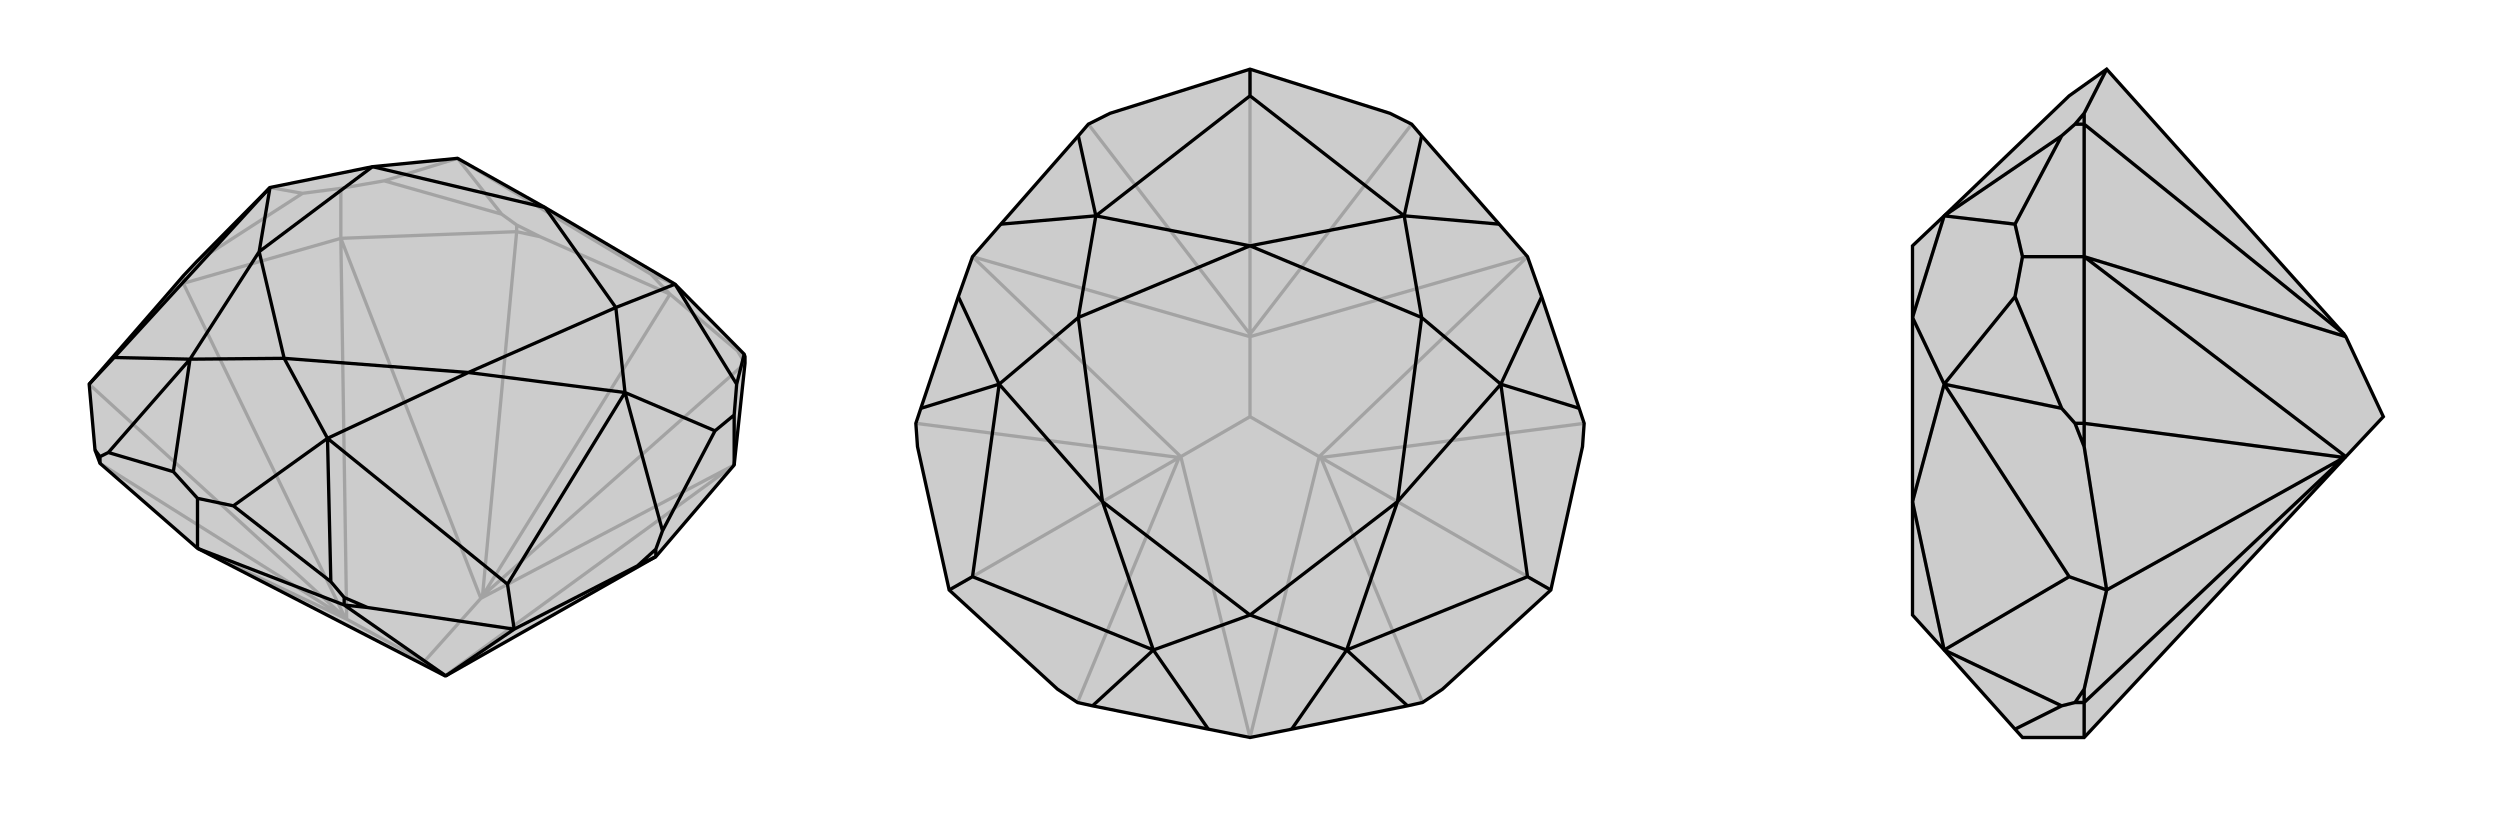
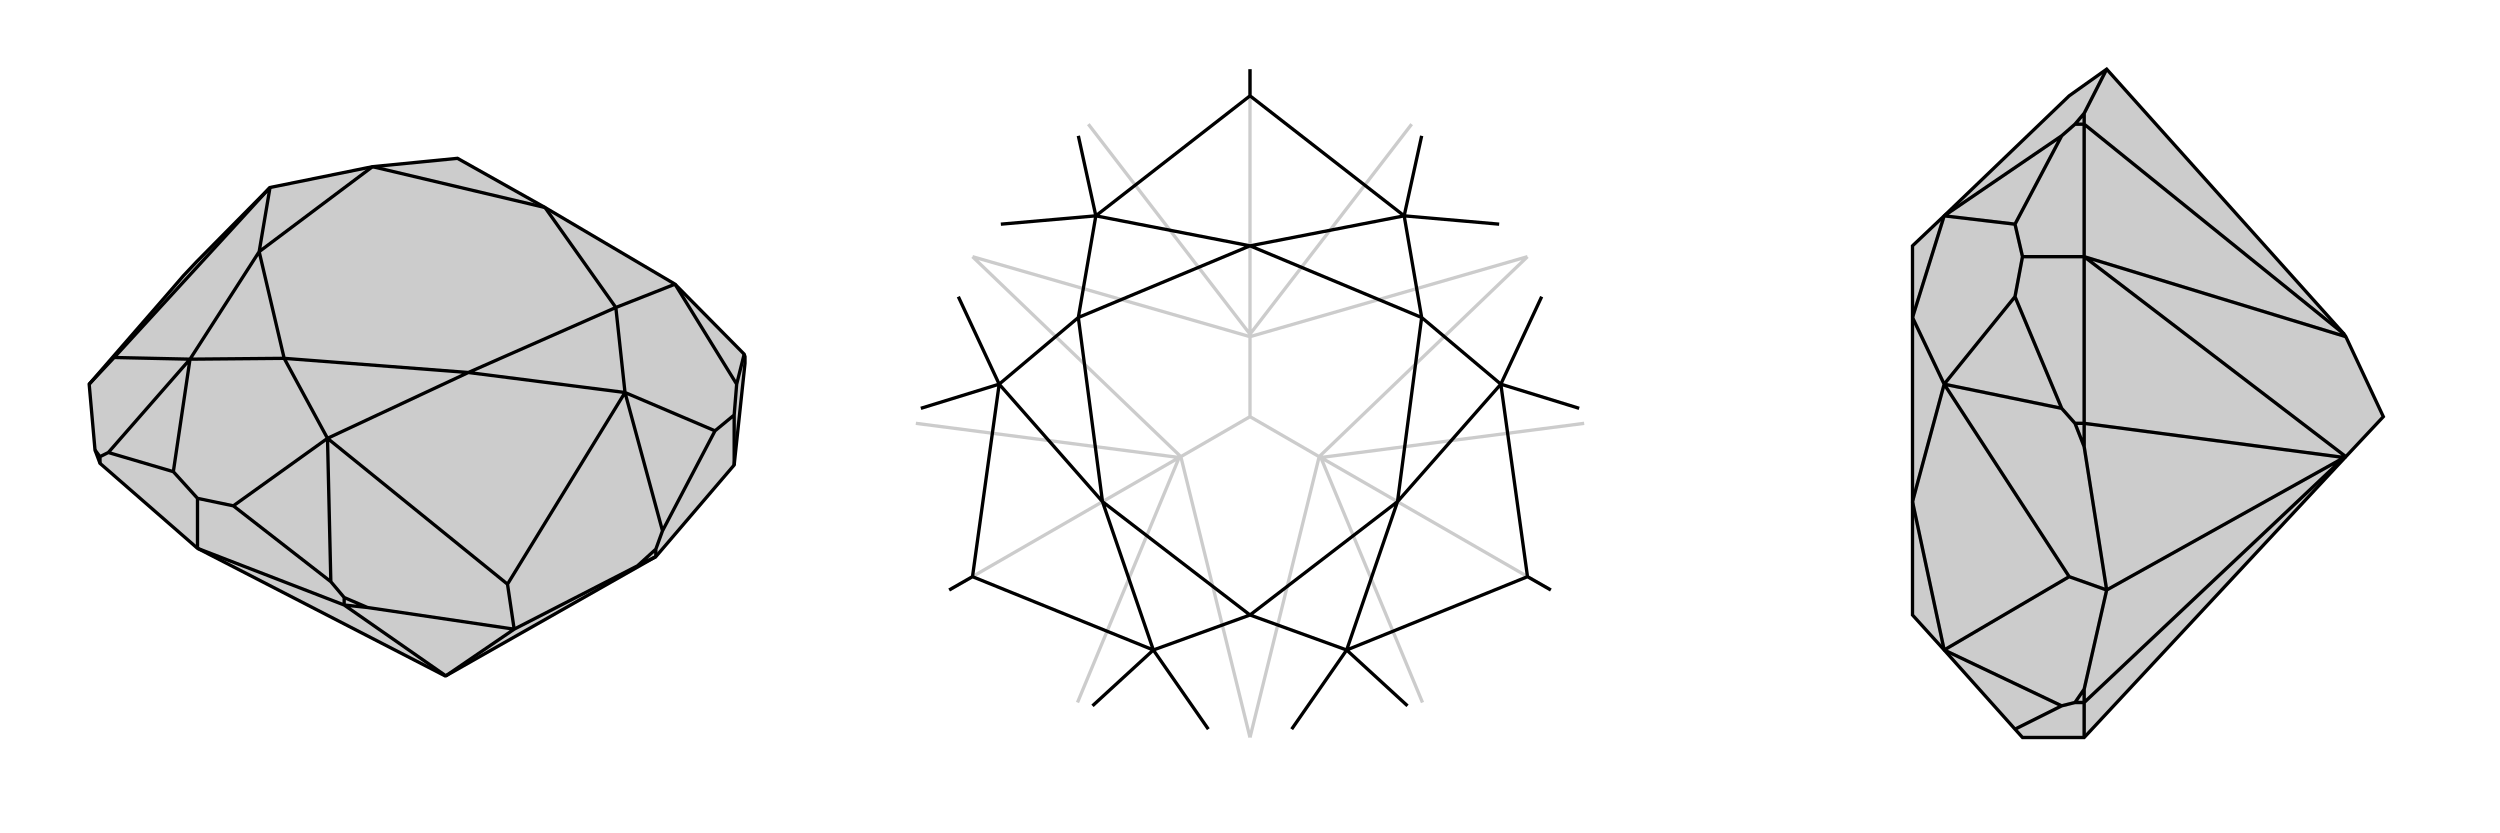
<svg xmlns="http://www.w3.org/2000/svg" viewBox="0 0 3000 1000">
  <g stroke="currentColor" stroke-width="4" fill="none" transform="translate(9 0)">
    <path fill="currentColor" stroke="none" fill-opacity=".2" d="M526,811L778,668L872,558L885,436L885,428L884,425L801,341L645,249L540,190L438,200L315,225L227,314L211,331L192,353L98,461L105,540L111,556L228,658L525,811z" />
-     <path stroke-opacity=".2" d="M500,794L525,811M500,794L407,743M500,794L568,718M525,811L872,558M568,718L872,558M568,718L400,286M568,718L570,715M407,743L400,286M407,743L228,658M407,743L405,741M570,715L885,436M570,715L611,278M570,715L795,353M405,741L211,340M405,741L111,556M405,741L98,461M400,286L611,278M400,286L211,340M400,286L400,226M885,436L876,421M611,278L639,284M611,278L611,270M211,340L192,353M211,340L211,331M400,226L452,217M400,226L354,232M354,232L227,314M354,232L315,225M452,217L593,257M452,217L540,190M876,421L795,353M876,421L885,428M801,341L772,329M795,353L639,284M611,270L593,257M639,284L611,270M540,190L772,329M540,190L593,257M795,353L772,329" />
    <path d="M526,811L778,668L872,558L885,436L885,428L884,425L801,341L645,249L540,190L438,200L315,225L227,314L211,331L192,353L98,461L105,540L111,556L228,658L525,811z" />
    <path d="M526,811L404,726M526,811L608,755M228,658L404,726M872,558L872,498M228,658L228,598M404,726L432,729M404,726L404,717M778,668L756,679M778,668L778,659M111,556L111,548M872,498L849,517M872,498L875,461M228,598L271,607M228,598L199,566M730,369L801,341M730,369L741,471M332,430L384,526M332,430L219,431M730,369L645,249M730,369L553,447M332,430L553,447M332,430L302,302M438,200L302,302M438,200L645,249M553,447L741,471M553,447L384,526M302,302L219,431M302,302L315,225M875,461L884,425M875,461L801,341M849,517L786,637M849,517L741,471M271,607L388,698M271,607L384,526M199,566L121,543M199,566L219,431M756,679L608,755M778,659L786,637M756,679L778,659M741,471L600,701M741,471L786,637M608,755L432,729M404,717L388,698M432,729L404,717M384,526L600,701M384,526L388,698M608,755L600,701M111,548L121,543M105,540L111,548M219,431L128,429M219,431L121,543M315,225L128,429M98,461L128,429" />
  </g>
  <g stroke="currentColor" stroke-width="4" fill="none" transform="translate(1000 0)">
-     <path fill="currentColor" stroke="none" fill-opacity=".2" d="M799,269L706,163L694,149L668,136L500,83L332,136L306,149L294,163L201,269L167,308L150,356L105,490L99,508L101,536L139,708L269,827L293,843L311,847L450,875L500,885L550,875L689,847L707,843L731,827L861,708L899,536L901,508L895,490L850,356L833,308z" />
    <path stroke-opacity=".2" d="M500,500L583,548M500,500L417,548M500,500L500,404M583,548L500,885M583,548L833,308M583,548L585,549M500,404L833,308M500,404L167,308M500,404L500,401M417,548L167,308M417,548L500,885M417,548L415,549M585,549L707,843M585,549L901,508M585,549L861,708M500,401L694,149M500,401L306,149M500,401L500,83M415,549L99,508M415,549L293,843M415,549L139,708" />
-     <path d="M799,269L706,163L694,149L668,136L500,83L332,136L306,149L294,163L201,269L167,308L150,356L105,490L99,508L101,536L139,708L269,827L293,843L311,847L450,875L500,885L550,875L689,847L707,843L731,827L861,708L899,536L901,508L895,490L850,356L833,308z" />
    <path d="M706,381L685,259M706,381L801,461M500,738L616,780M500,738L384,780M294,381L199,461M294,381L315,259M706,381L500,295M706,381L677,602M500,738L677,602M500,738L323,602M294,381L323,602M294,381L500,295M500,295L685,259M500,295L315,259M677,602L801,461M677,602L616,780M323,602L384,780M323,602L199,461M799,269L685,259M850,356L801,461M550,875L616,780M450,875L384,780M150,356L199,461M201,269L315,259M685,259L500,115M685,259L706,163M801,461L833,692M801,461L895,490M616,780L833,692M616,780L689,847M861,708L833,692M384,780L167,692M384,780L311,847M199,461L167,692M199,461L105,490M139,708L167,692M315,259L500,115M315,259L294,163M500,83L500,115" />
  </g>
  <g stroke="currentColor" stroke-width="4" fill="none" transform="translate(2000 0)">
-     <path fill="currentColor" stroke="none" fill-opacity=".2" d="M815,548L501,885L427,885L418,875L333,780L295,738L295,602L295,381L295,295L333,259L483,115L528,83L813,401L815,404L860,500z" />
+     <path fill="currentColor" stroke="none" fill-opacity=".2" d="M815,548L501,885L427,885L418,875L333,780L295,738L295,602L295,381L295,295L333,259L483,115L528,83L813,401L860,500z" />
    <path stroke-opacity=".2" d="M815,404L501,308M815,548L501,308M815,548L813,549M813,401L501,149M813,549L501,508M813,549L501,843M813,549L528,708M501,308L501,149M501,308L501,508M501,308L427,308M501,885L501,843M501,149L501,136M501,149L490,149M501,508L501,536M501,508L490,508M501,843L501,827M501,843L490,843M427,308L418,269M427,308L418,356M295,381L333,461M295,381L333,259M295,602L333,780M295,602L333,461M418,875L474,847M418,356L474,490M418,356L333,461M418,269L474,163M418,269L333,259M528,708L501,827M490,843L474,847M501,827L490,843M333,780L483,692M333,780L474,847M528,708L501,536M490,508L474,490M501,536L490,508M333,461L483,692M333,461L474,490M528,708L483,692M528,83L501,136M490,149L474,163M501,136L490,149M333,259L474,163" />
    <path d="M815,548L501,885L427,885L418,875L333,780L295,738L295,602L295,381L295,295L333,259L483,115L528,83L813,401L815,404L860,500z" />
    <path d="M815,548L501,308M815,548L813,549M815,404L501,308M813,549L501,843M813,549L501,508M813,549L528,708M813,401L501,149M501,885L501,843M501,308L501,508M501,308L501,149M501,308L427,308M501,843L501,827M501,843L490,843M501,508L501,536M501,508L490,508M501,149L501,136M501,149L490,149M427,308L418,356M427,308L418,269M295,381L333,259M295,381L333,461M295,602L333,461M295,602L333,780M418,269L474,163M418,269L333,259M418,356L474,490M418,356L333,461M418,875L474,847M501,136L528,83M490,149L474,163M501,136L490,149M333,259L474,163M501,536L528,708M490,508L474,490M501,536L490,508M333,461L483,692M333,461L474,490M528,708L501,827M490,843L474,847M501,827L490,843M333,780L483,692M333,780L474,847M528,708L483,692" />
  </g>
</svg>